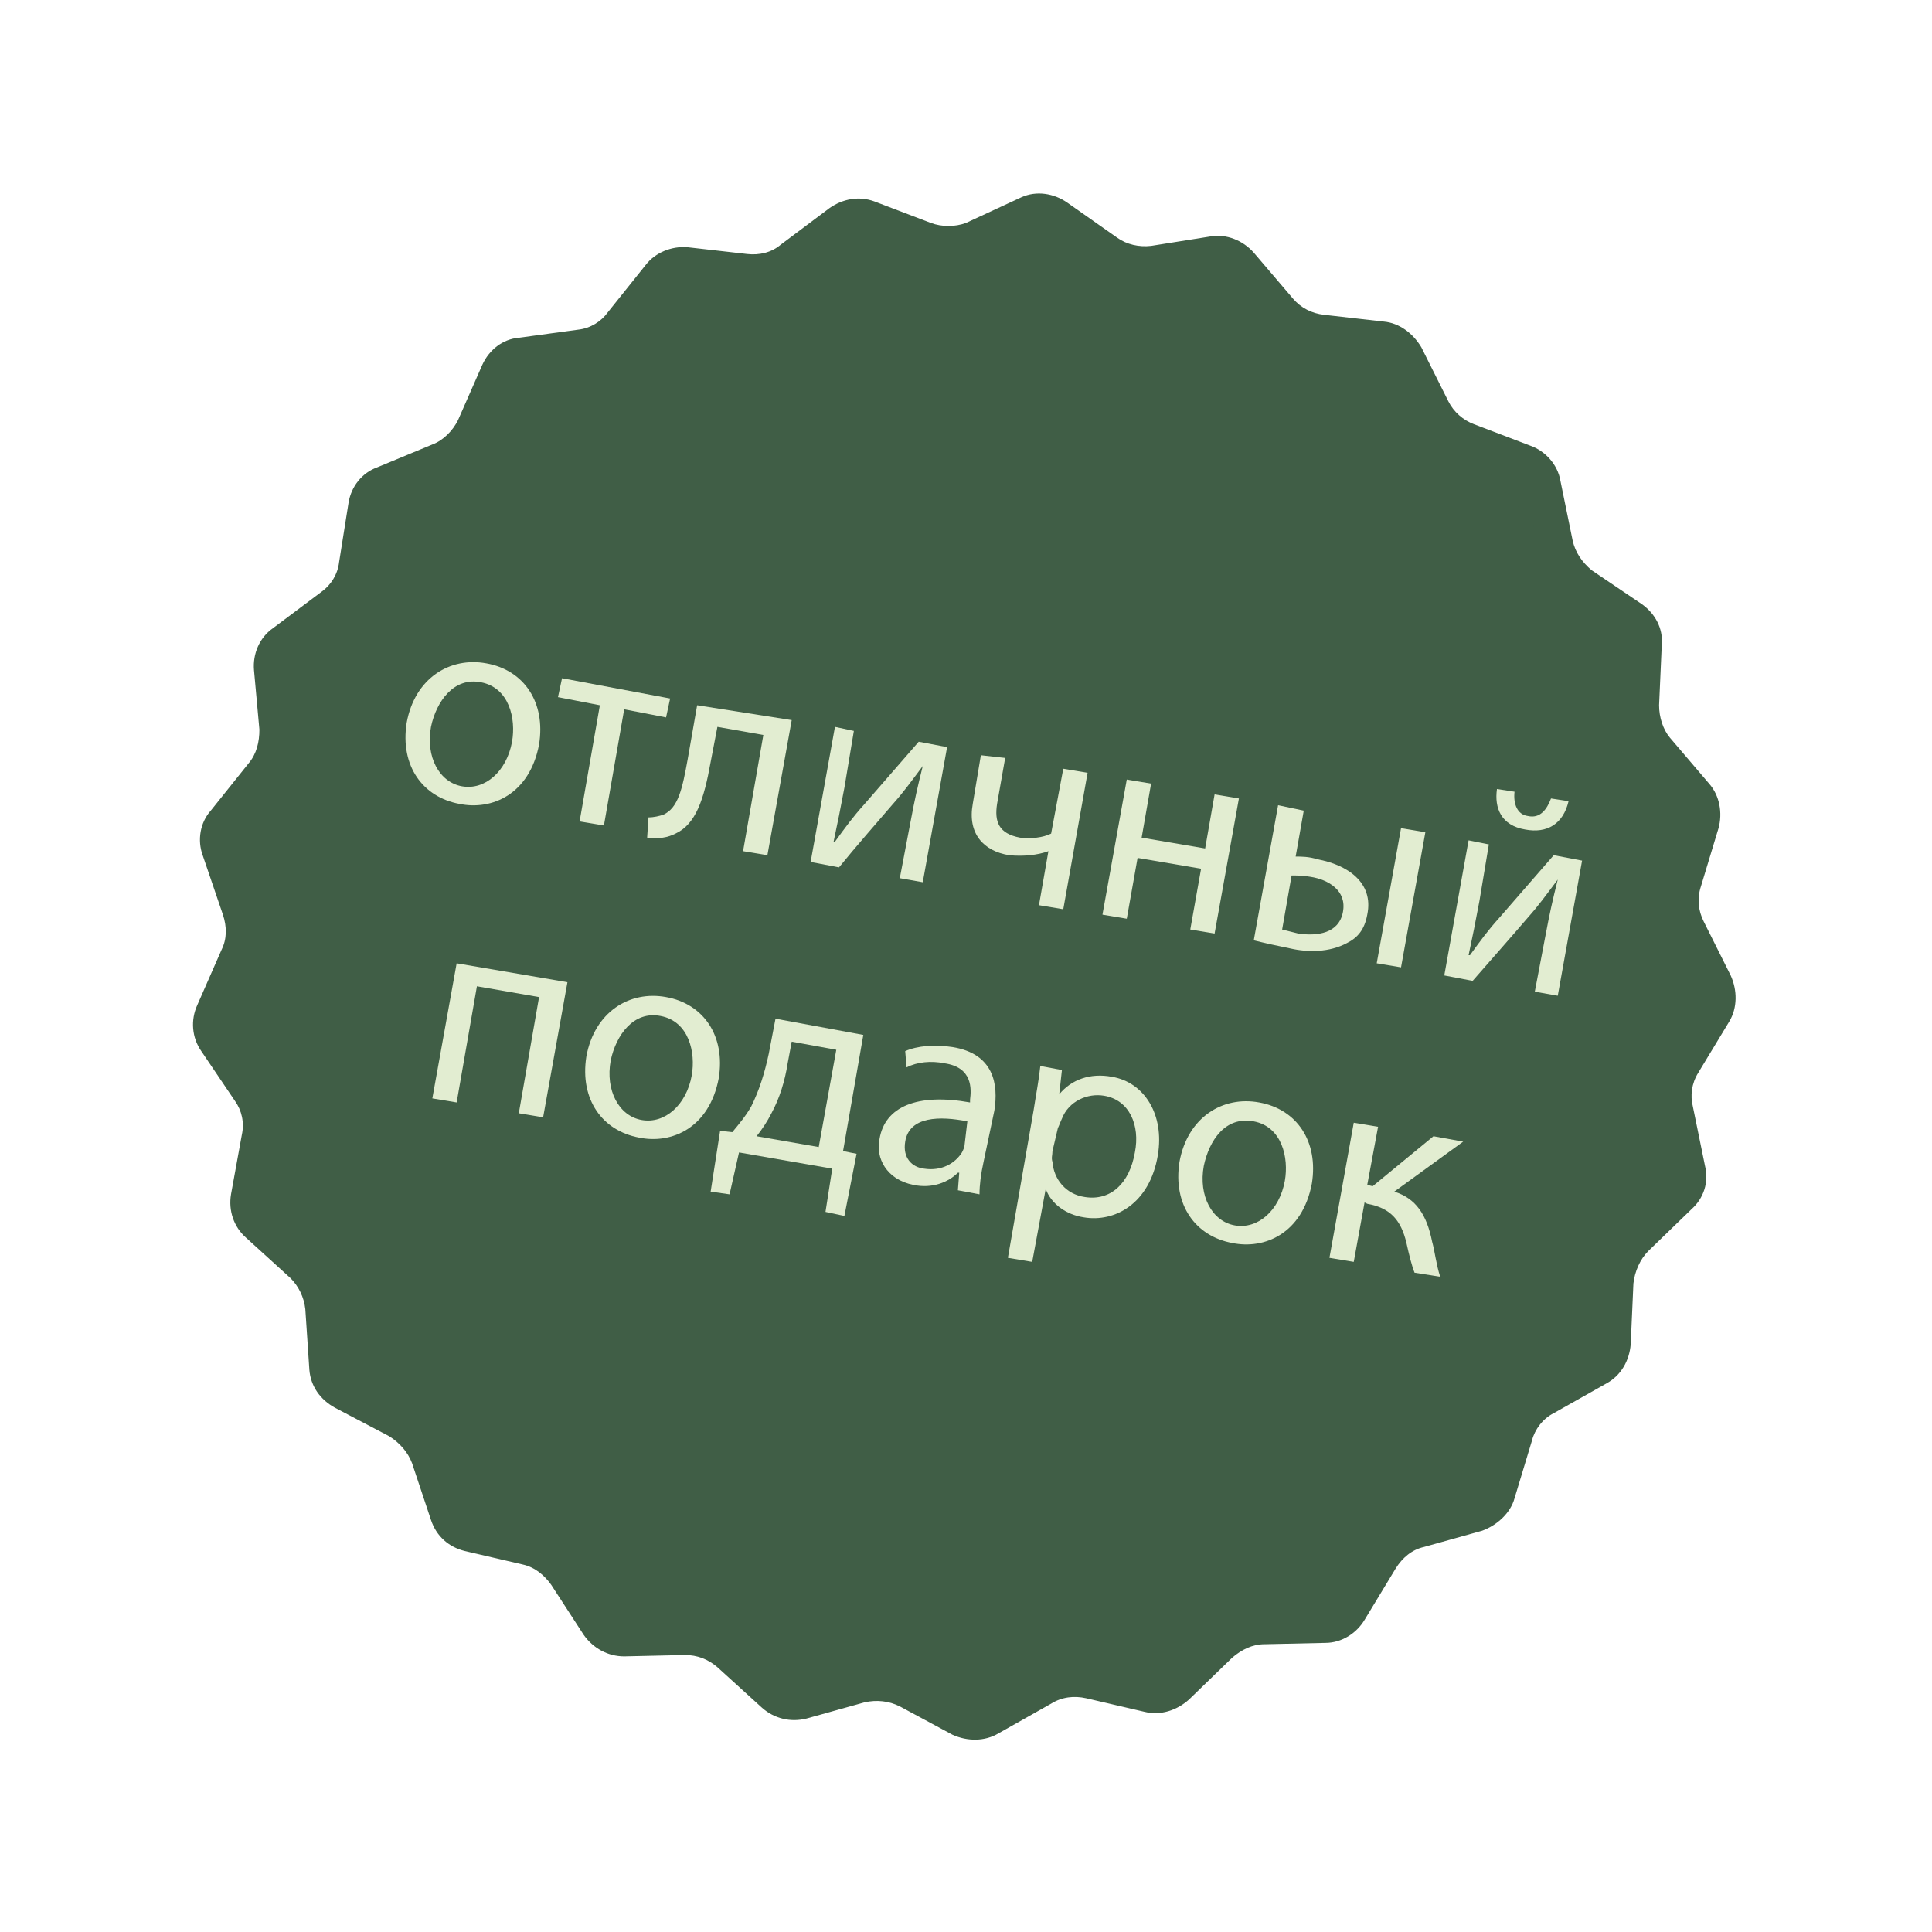
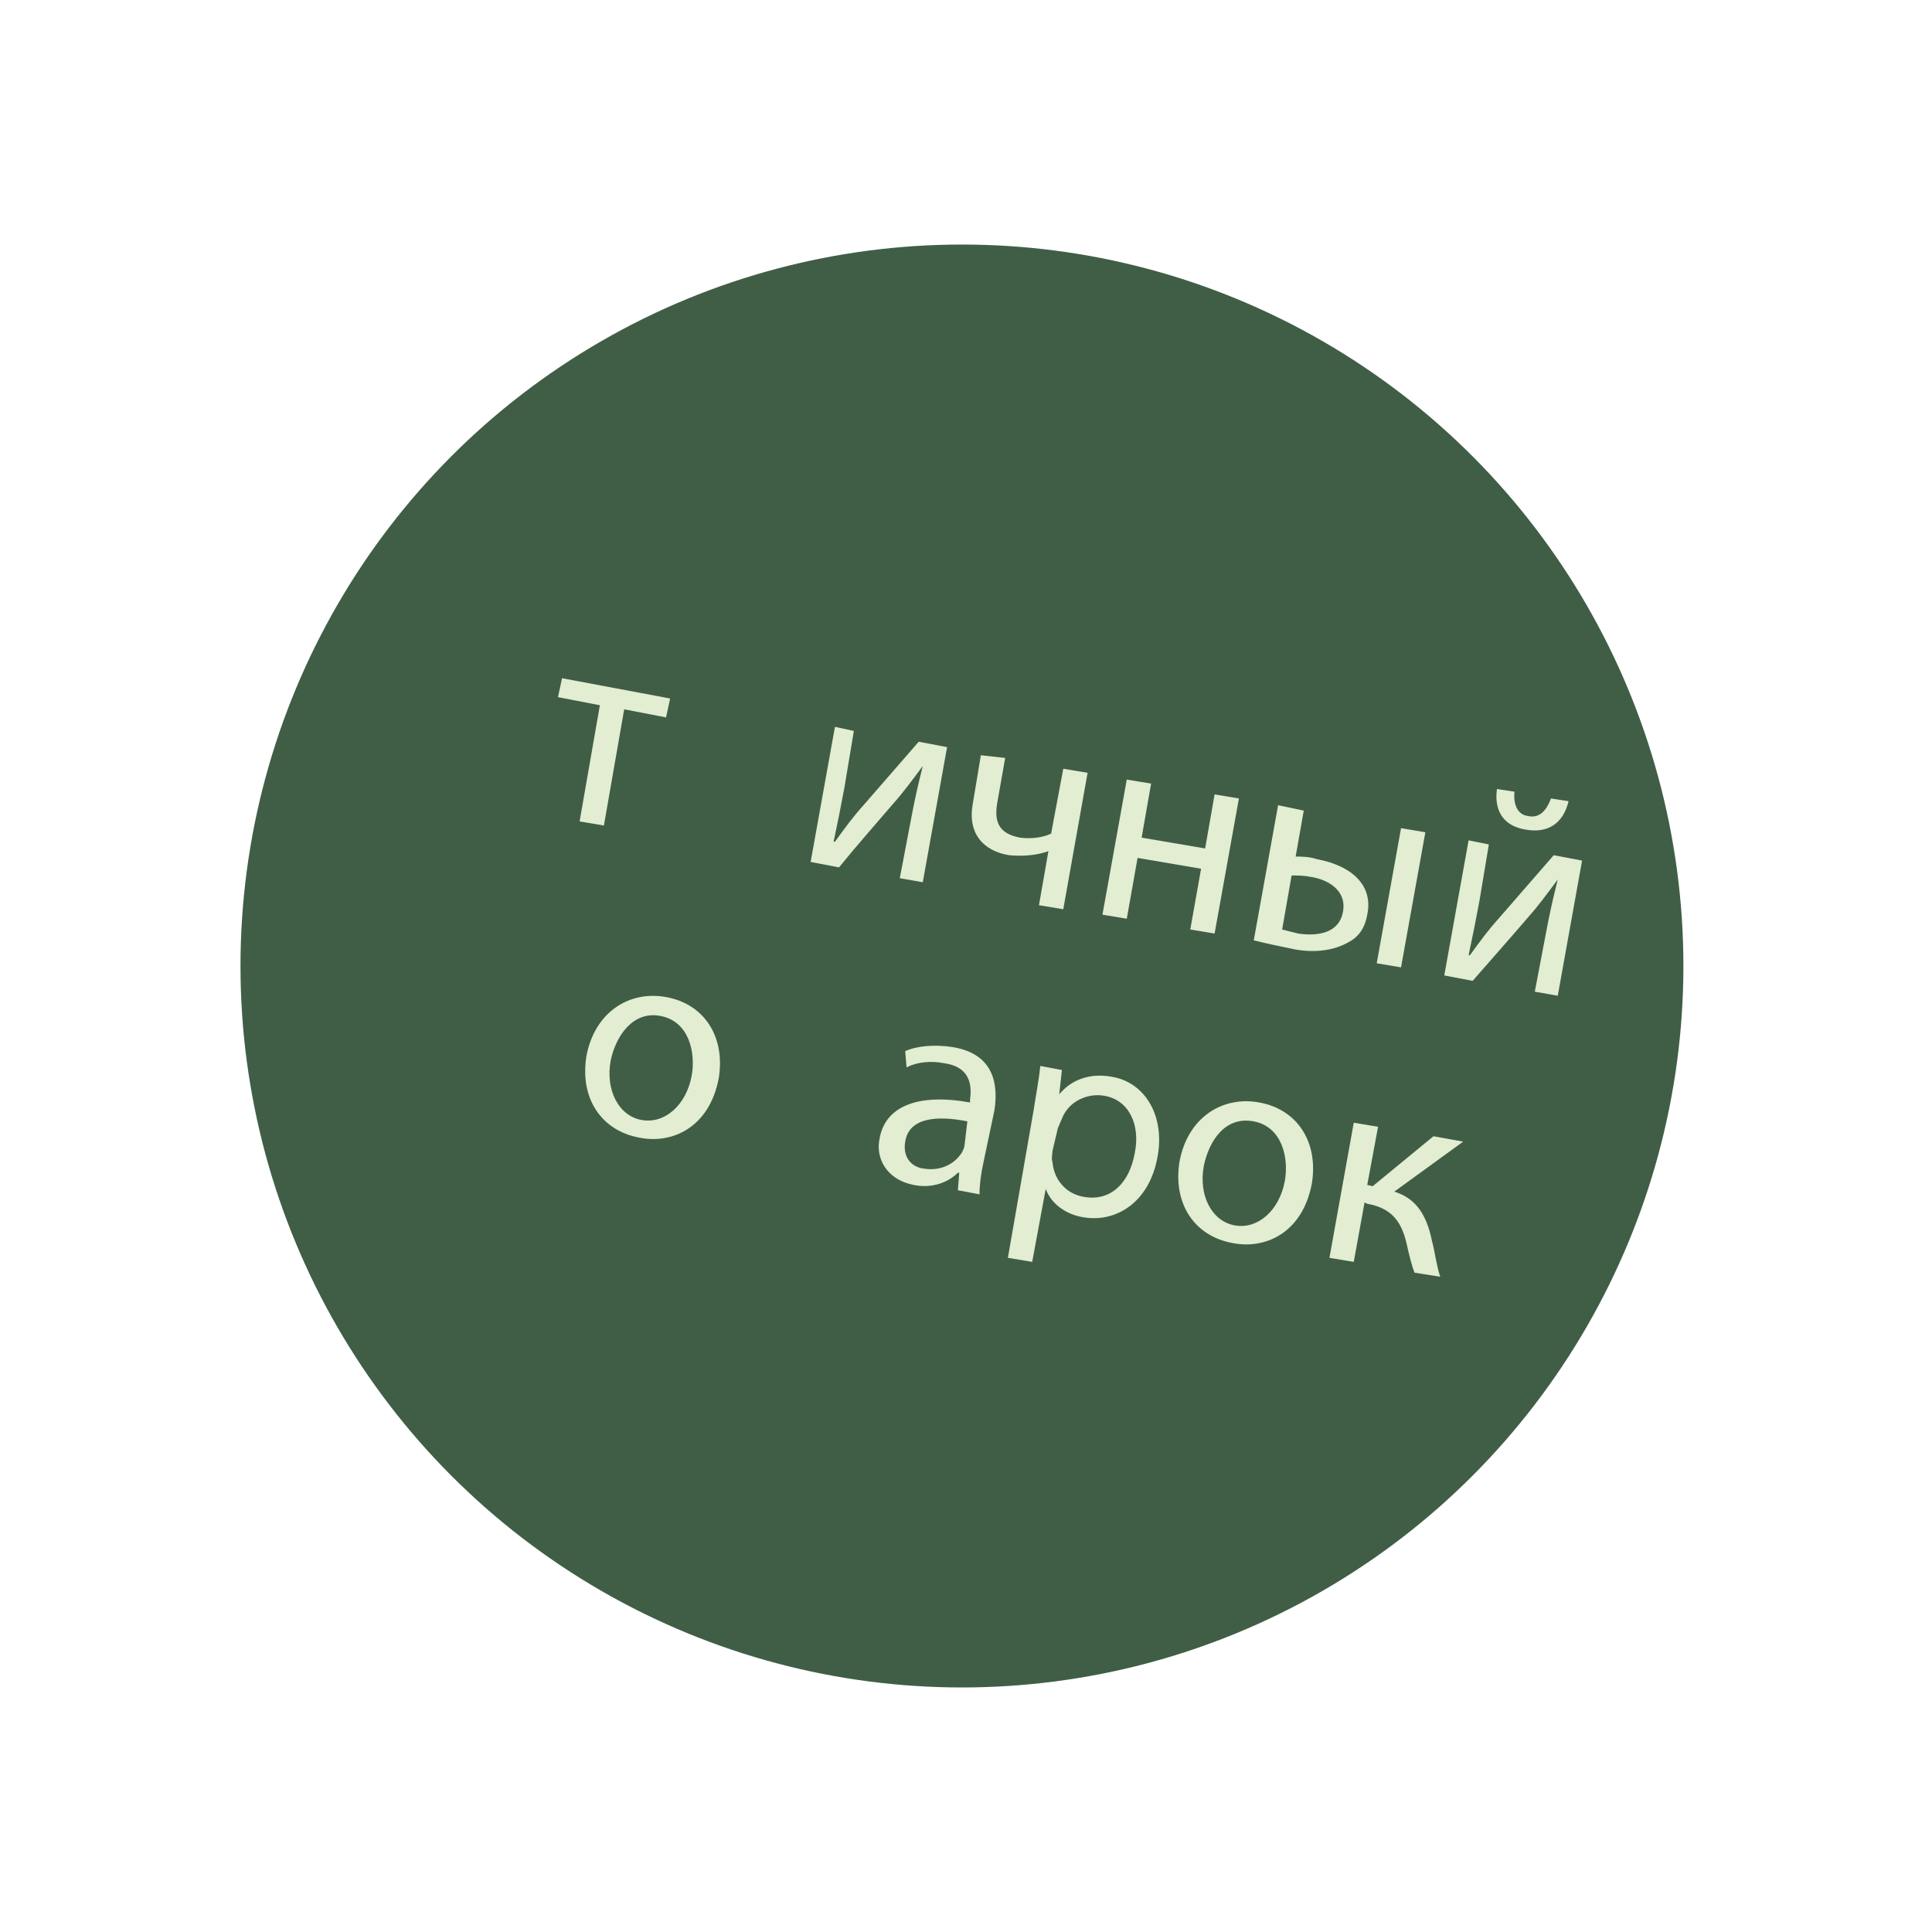
<svg xmlns="http://www.w3.org/2000/svg" id="Слой_1" x="0px" y="0px" viewBox="0 0 143 143" style="enable-background:new 0 0 143 143;" xml:space="preserve">
  <style type="text/css"> .st0{fill:#405E46;} .st1{fill:#E2EDD1;} </style>
-   <path class="st0" d="M75.6,14.6c1.1-0.5,2.4-0.3,3.4,0.4l3.7,2.6c0.7,0.5,1.6,0.7,2.5,0.6l4.4-0.7c1.2-0.2,2.4,0.3,3.2,1.2l2.9,3.4 c0.6,0.7,1.4,1.1,2.3,1.2l4.4,0.5c1.2,0.1,2.2,0.9,2.8,1.9l2,4c0.4,0.8,1.1,1.4,1.9,1.7l4.2,1.6c1.1,0.4,2,1.4,2.2,2.6l0.9,4.4 c0.2,0.9,0.7,1.6,1.4,2.2l3.7,2.5c1,0.7,1.6,1.8,1.5,3l-0.2,4.5c0,0.9,0.3,1.8,0.8,2.4l2.9,3.4c0.8,0.9,1,2.2,0.7,3.3l-1.3,4.3 c-0.3,0.9-0.2,1.8,0.2,2.6l2,4c0.5,1.1,0.5,2.4-0.1,3.4l-2.3,3.8c-0.5,0.8-0.6,1.7-0.4,2.5l0.9,4.4c0.3,1.2-0.1,2.4-1,3.2l-3.2,3.1 c-0.6,0.6-1,1.5-1.1,2.4l-0.2,4.5c-0.1,1.2-0.7,2.3-1.8,2.9l-3.9,2.2c-0.8,0.4-1.4,1.2-1.6,2l-1.3,4.3c-0.3,1.1-1.3,2-2.4,2.4 l-4.3,1.2c-0.9,0.2-1.6,0.8-2.1,1.6l-2.3,3.8c-0.6,1-1.7,1.7-2.9,1.7l-4.5,0.1c-0.9,0-1.7,0.4-2.4,1l-3.2,3.1 c-0.9,0.8-2.1,1.2-3.3,0.9l-4.3-1c-0.9-0.2-1.8-0.1-2.6,0.4l-3.9,2.2c-1,0.6-2.3,0.6-3.4,0.1l-3.9-2.1c-0.8-0.4-1.7-0.5-2.6-0.3 l-4.3,1.2c-1.2,0.3-2.4,0-3.3-0.8l-3.3-3c-0.7-0.6-1.5-0.9-2.4-0.9l-4.5,0.1c-1.2,0-2.3-0.6-3-1.6l-2.4-3.7 c-0.5-0.7-1.2-1.3-2.1-1.5l-4.3-1c-1.2-0.3-2.1-1.1-2.5-2.3l-1.4-4.2c-0.3-0.8-0.9-1.5-1.7-2l-4-2.1c-1.1-0.6-1.8-1.6-1.9-2.8 l-0.3-4.5c-0.1-0.9-0.5-1.7-1.1-2.3l-3.3-3c-0.9-0.8-1.3-2-1.1-3.2l0.8-4.4c0.2-0.9,0-1.8-0.5-2.5l-2.5-3.7c-0.7-1-0.8-2.3-0.3-3.4 l1.8-4.1c0.4-0.8,0.4-1.7,0.1-2.6L15,63.3c-0.4-1.1-0.2-2.4,0.6-3.3l2.8-3.5c0.6-0.7,0.8-1.6,0.8-2.5l-0.4-4.4 c-0.1-1.2,0.4-2.4,1.4-3.1l3.6-2.7c0.7-0.5,1.2-1.3,1.3-2.2l0.7-4.4c0.2-1.2,1-2.2,2.1-2.6l4.1-1.7c0.8-0.3,1.5-1,1.9-1.8l1.8-4.1 c0.5-1.1,1.5-1.9,2.7-2l4.4-0.6c0.9-0.1,1.7-0.6,2.2-1.3l2.8-3.5c0.7-0.9,1.9-1.4,3.1-1.3l4.4,0.5c0.9,0.1,1.8-0.1,2.5-0.7l3.6-2.7 c1-0.7,2.2-0.9,3.3-0.5l4.2,1.6c0.8,0.3,1.8,0.3,2.6,0L75.6,14.6z" />
  <circle class="st0" cx="71.2" cy="71.5" r="53.4" />
  <g>
-     <path class="st1" d="M39.9,55.1c-0.7,3.7-3.5,4.9-5.9,4.4c-2.7-0.5-4.4-2.8-3.9-6c0.6-3.3,3.2-4.9,5.9-4.4 C38.8,49.6,40.4,52,39.9,55.1z M31.9,53.8c-0.4,2.2,0.6,4.1,2.3,4.4c1.7,0.3,3.3-1.1,3.7-3.3c0.3-1.7-0.2-4-2.3-4.4 C33.6,50.1,32.3,51.9,31.9,53.8z" />
    <path class="st1" d="M49.6,51.7l-0.3,1.4l-3.1-0.6l-1.5,8.6l-1.8-0.3l1.5-8.6l-3.1-0.6l0.3-1.4L49.6,51.7z" />
-     <path class="st1" d="M58.6,53.3l-1.8,10L55,63l1.5-8.6l-3.4-0.6l-0.5,2.6c-0.5,2.8-1.1,4.6-2.6,5.3c-0.6,0.3-1.2,0.4-2.1,0.3 l0.1-1.5c0.4,0,0.8-0.1,1.1-0.2c1.1-0.5,1.4-1.9,1.8-4.1l0.7-4L58.6,53.3z" />
    <path class="st1" d="M63.2,54.1l-0.7,4.2c-0.3,1.6-0.5,2.6-0.8,4h0.1c0.8-1.1,1.3-1.8,2.2-2.8l4-4.6l2.1,0.4l-1.8,10L66.6,65 l0.8-4.2c0.3-1.6,0.5-2.5,0.9-4.1l0,0c-0.9,1.2-1.4,1.9-2.2,2.8c-1.2,1.4-2.7,3.1-4,4.7L60,63.8l1.8-10L63.2,54.1z" />
    <path class="st1" d="M74.4,56.1l-0.6,3.4c-0.2,1.3,0.1,2.2,1.7,2.5c0.8,0.1,1.7,0,2.3-0.3l0.9-4.8l1.8,0.3l-1.8,10.1L76.9,67l0.7-4 l0,0c-0.8,0.3-1.9,0.4-2.9,0.3c-1.9-0.3-3.1-1.6-2.7-3.8l0.6-3.6L74.4,56.1z" />
    <path class="st1" d="M85.2,58l-0.7,4l4.7,0.8l0.7-4l1.8,0.3l-1.8,10l-1.8-0.3l0.8-4.5l-4.7-0.8L83.4,68l-1.8-0.3l1.8-10L85.2,58z" />
    <path class="st1" d="M96.5,60l-0.6,3.4c0.4,0,1,0,1.6,0.2c2.2,0.4,4.2,1.7,3.7,4.1c-0.2,1.1-0.7,1.7-1.5,2.1 c-1.3,0.7-2.9,0.7-4.2,0.4c-1-0.2-1.9-0.4-2.7-0.6l1.8-10L96.5,60z M94.9,68.8c0.4,0.1,0.8,0.2,1.2,0.3c1.4,0.2,3,0,3.3-1.6 s-1.1-2.4-2.4-2.6c-0.5-0.1-1-0.1-1.4-0.1L94.9,68.8z M105.5,61.6l-1.8,10l-1.8-0.3l1.8-10L105.5,61.6z" />
-     <path class="st1" d="M110.2,62.5l-0.7,4.2c-0.3,1.6-0.5,2.6-0.8,4h0.1c0.8-1.1,1.3-1.8,2.2-2.8l4-4.6l2.1,0.4l-1.8,10l-1.7-0.3 l0.8-4.2c0.3-1.6,0.5-2.5,0.9-4.1l0,0c-0.9,1.2-1.4,1.9-2.2,2.8c-1.2,1.4-2.7,3.1-4.1,4.7l-2.1-0.4l1.8-10L110.2,62.5z M112.1,58.6 c-0.1,0.9,0.2,1.7,1,1.8c0.9,0.2,1.4-0.5,1.7-1.3l1.3,0.2c-0.4,1.7-1.6,2.4-3.2,2.1c-1.8-0.3-2.3-1.6-2.1-3L112.1,58.6z" />
-     <path class="st1" d="M42,72.7l-1.8,10l-1.8-0.3l1.5-8.6L35.3,73l-1.5,8.6L32,81.3l1.8-10L42,72.7z" />
+     <path class="st1" d="M110.2,62.5l-0.7,4.2c-0.3,1.6-0.5,2.6-0.8,4h0.1c0.8-1.1,1.3-1.8,2.2-2.8l4-4.6l2.1,0.4l-1.8,10l-1.7-0.3 l0.8-4.2c0.3-1.6,0.5-2.5,0.9-4.1l0,0c-0.9,1.2-1.4,1.9-2.2,2.8c-1.2,1.4-2.7,3.1-4.1,4.7l-2.1-0.4l1.8-10L110.2,62.5z M112.1,58.6 c-0.1,0.9,0.2,1.7,1,1.8c0.9,0.2,1.4-0.5,1.7-1.3l1.3,0.2c-0.4,1.7-1.6,2.4-3.2,2.1c-1.8-0.3-2.3-1.6-2.1-3L112.1,58.6" />
    <path class="st1" d="M53.2,79.8c-0.7,3.7-3.5,4.9-5.9,4.4c-2.7-0.5-4.4-2.8-3.9-6c0.6-3.3,3.2-4.9,5.9-4.4 C52.1,74.3,53.7,76.7,53.2,79.8z M45.2,78.5c-0.4,2.2,0.6,4.1,2.3,4.4s3.3-1.1,3.7-3.3c0.3-1.7-0.2-4-2.3-4.4 C46.9,74.8,45.6,76.6,45.2,78.5z" />
-     <path class="st1" d="M63.9,76.6l-1.5,8.6l1,0.2L62.5,90l-1.4-0.3l0.5-3.2l-6.9-1.2L54,88.4l-1.4-0.2l0.7-4.5l0.9,0.1 c0.5-0.6,1-1.2,1.4-1.9c0.6-1.2,1-2.5,1.3-3.9l0.5-2.6L63.9,76.6z M58.3,78.7c-0.2,1.3-0.6,2.6-1.2,3.7c-0.3,0.6-0.7,1.2-1.1,1.7 l4.6,0.8l1.3-7.2l-3.3-0.6L58.3,78.7z" />
    <path class="st1" d="M72.8,86c-0.2,0.9-0.3,1.7-0.3,2.4l-1.6-0.3l0.1-1.3h-0.1c-0.7,0.7-1.9,1.2-3.3,0.9c-2-0.4-2.8-2-2.5-3.4 c0.4-2.4,2.8-3.4,6.7-2.7v-0.2c0.1-0.8,0.2-2.4-1.9-2.7c-1-0.2-2-0.1-2.8,0.3L67,77.8c0.9-0.4,2.2-0.5,3.5-0.3 c3.1,0.5,3.4,2.8,3.1,4.7L72.8,86z M71.6,83c-2-0.4-4.3-0.4-4.6,1.5c-0.2,1.2,0.5,1.9,1.4,2c1.3,0.2,2.3-0.4,2.8-1.2 c0.1-0.2,0.2-0.4,0.2-0.6L71.6,83z" />
    <path class="st1" d="M76.5,82.2c0.2-1.3,0.4-2.3,0.5-3.3l1.6,0.3L78.4,81l0,0c0.9-1.1,2.3-1.6,3.9-1.3c2.4,0.4,3.9,2.8,3.4,5.8 c-0.6,3.6-3.2,5-5.5,4.6c-1.3-0.2-2.4-1-2.8-2.1l0,0l-1,5.4l-1.8-0.3L76.5,82.2z M77.9,85.2c0,0.3-0.1,0.5,0,0.8 c0.1,1.3,1,2.4,2.4,2.6c1.9,0.3,3.3-1,3.7-3.3c0.4-2-0.4-3.9-2.3-4.2c-1.2-0.2-2.6,0.4-3.1,1.7c-0.1,0.2-0.2,0.5-0.3,0.7L77.9,85.2 z" />
    <path class="st1" d="M97.1,87.6c-0.7,3.7-3.5,4.9-5.9,4.4c-2.7-0.5-4.4-2.8-3.9-6c0.6-3.3,3.2-4.9,5.9-4.4 C96,82.1,97.6,84.5,97.1,87.6z M89.1,86.3c-0.4,2.2,0.6,4.1,2.3,4.4c1.7,0.3,3.3-1.1,3.7-3.3c0.3-1.7-0.2-4-2.3-4.4 C90.7,82.6,89.5,84.4,89.1,86.3z" />
    <path class="st1" d="M102,83.4l-0.8,4.3l0.4,0.1l4.5-3.7l2.2,0.4l-5.1,3.7c1.6,0.5,2.4,1.7,2.8,3.7c0.2,0.7,0.3,1.7,0.6,2.6 l-1.9-0.3c-0.2-0.5-0.4-1.3-0.6-2.2c-0.4-1.7-1.2-2.6-2.9-2.9L101,89l-0.8,4.4l-1.8-0.3l1.8-10L102,83.4z" />
  </g>
</svg>